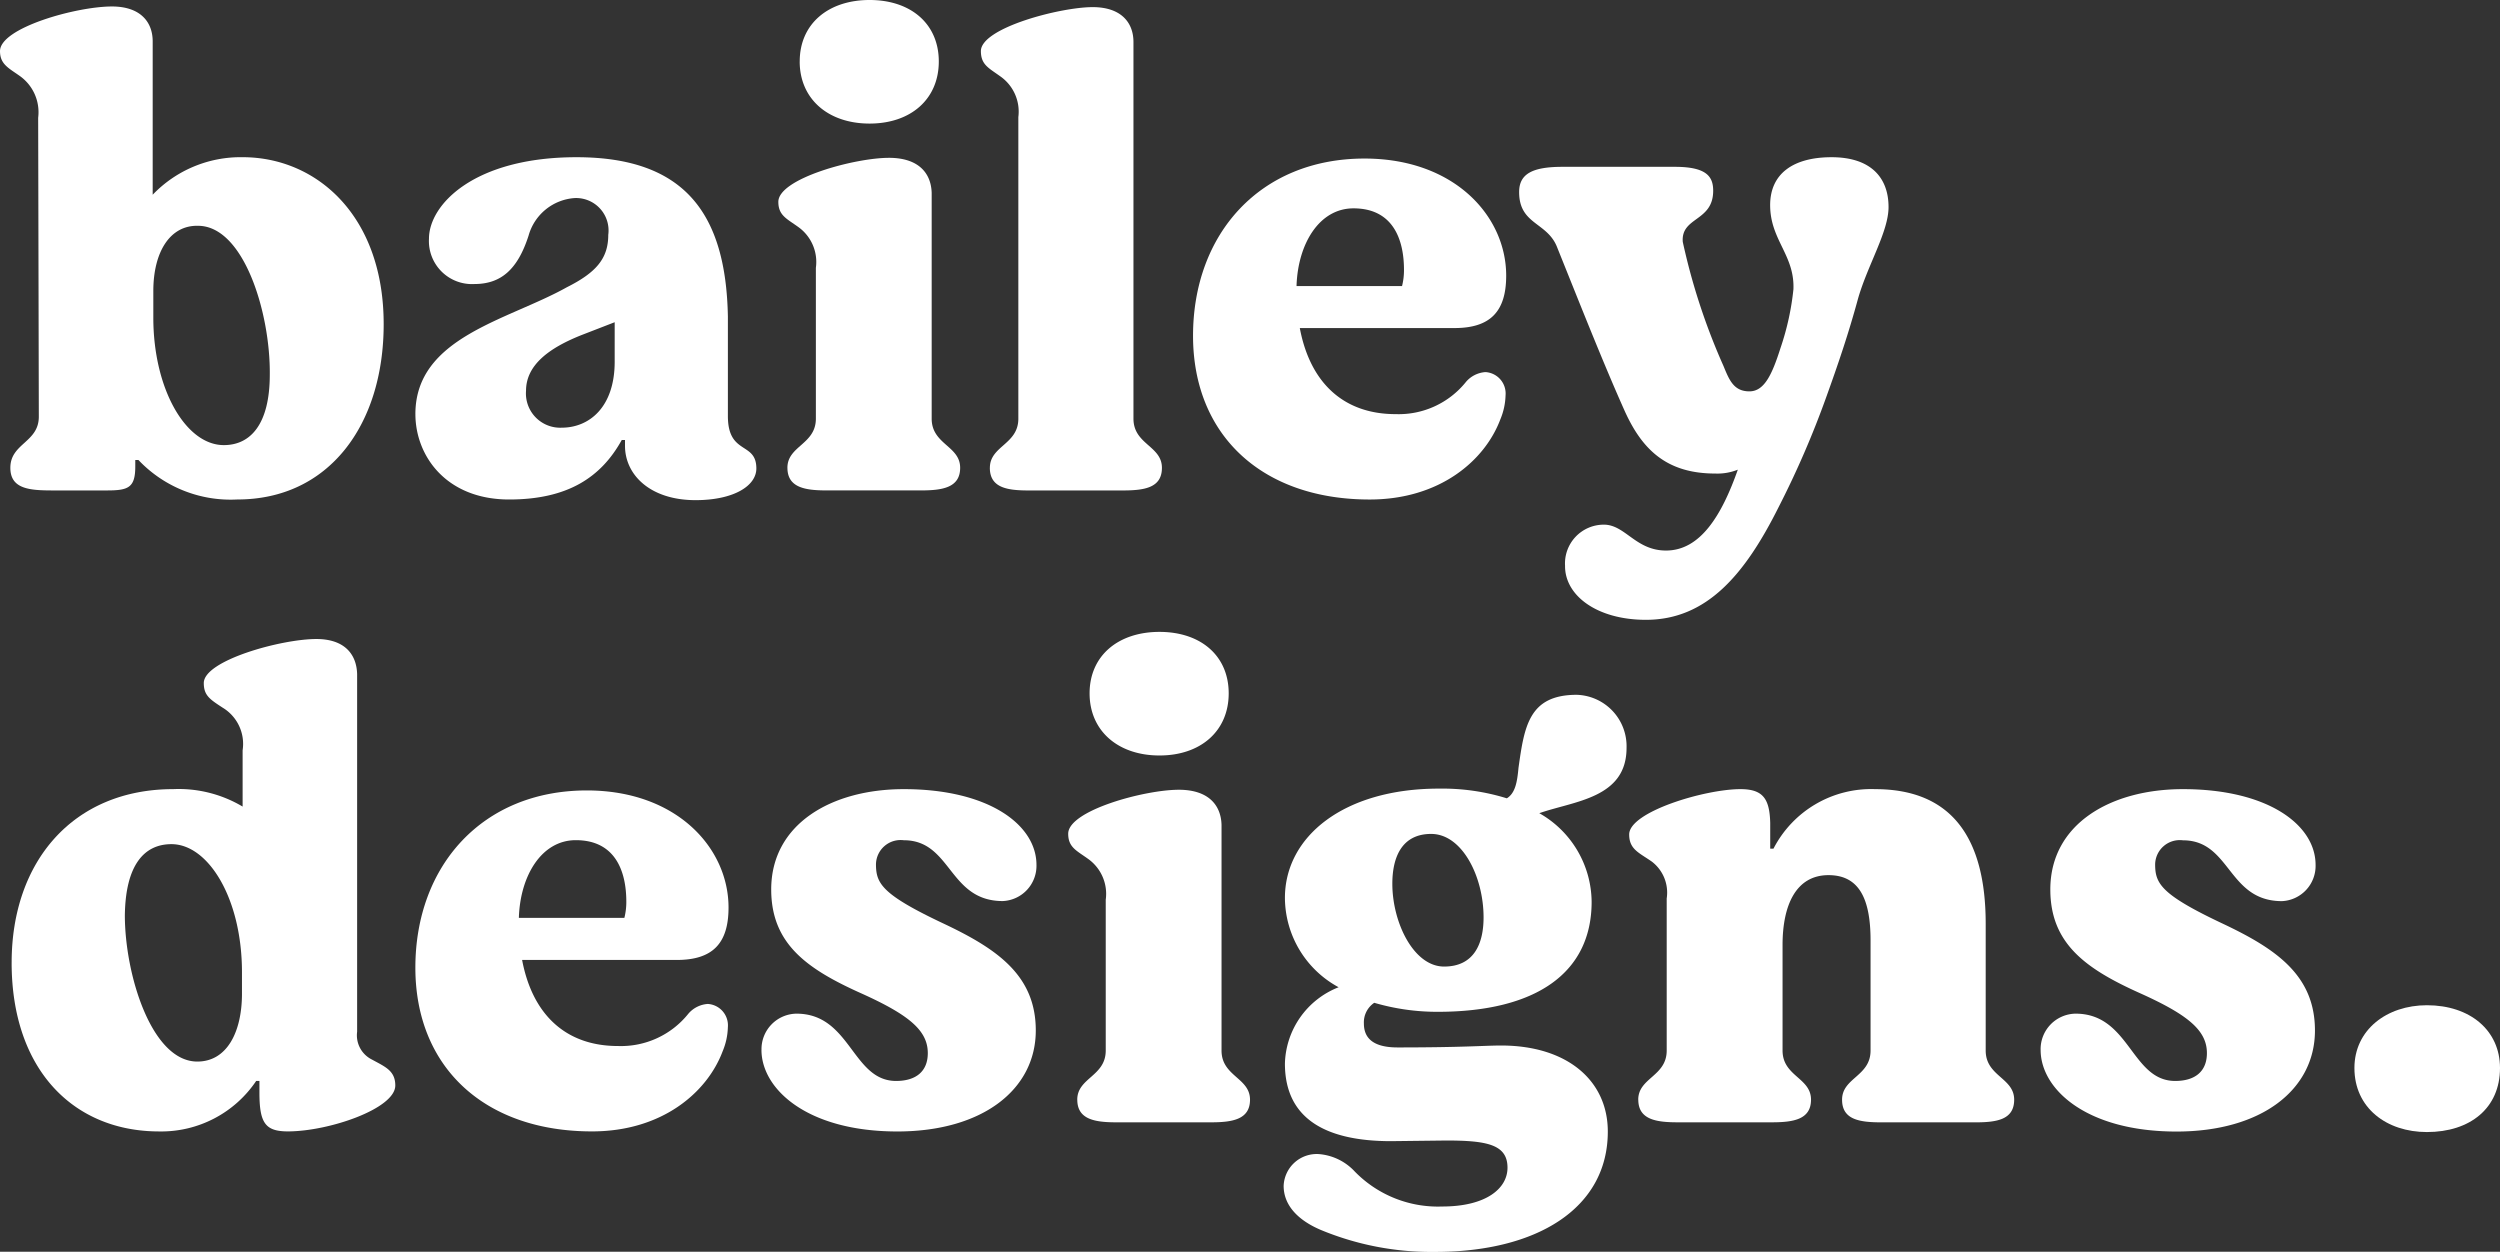
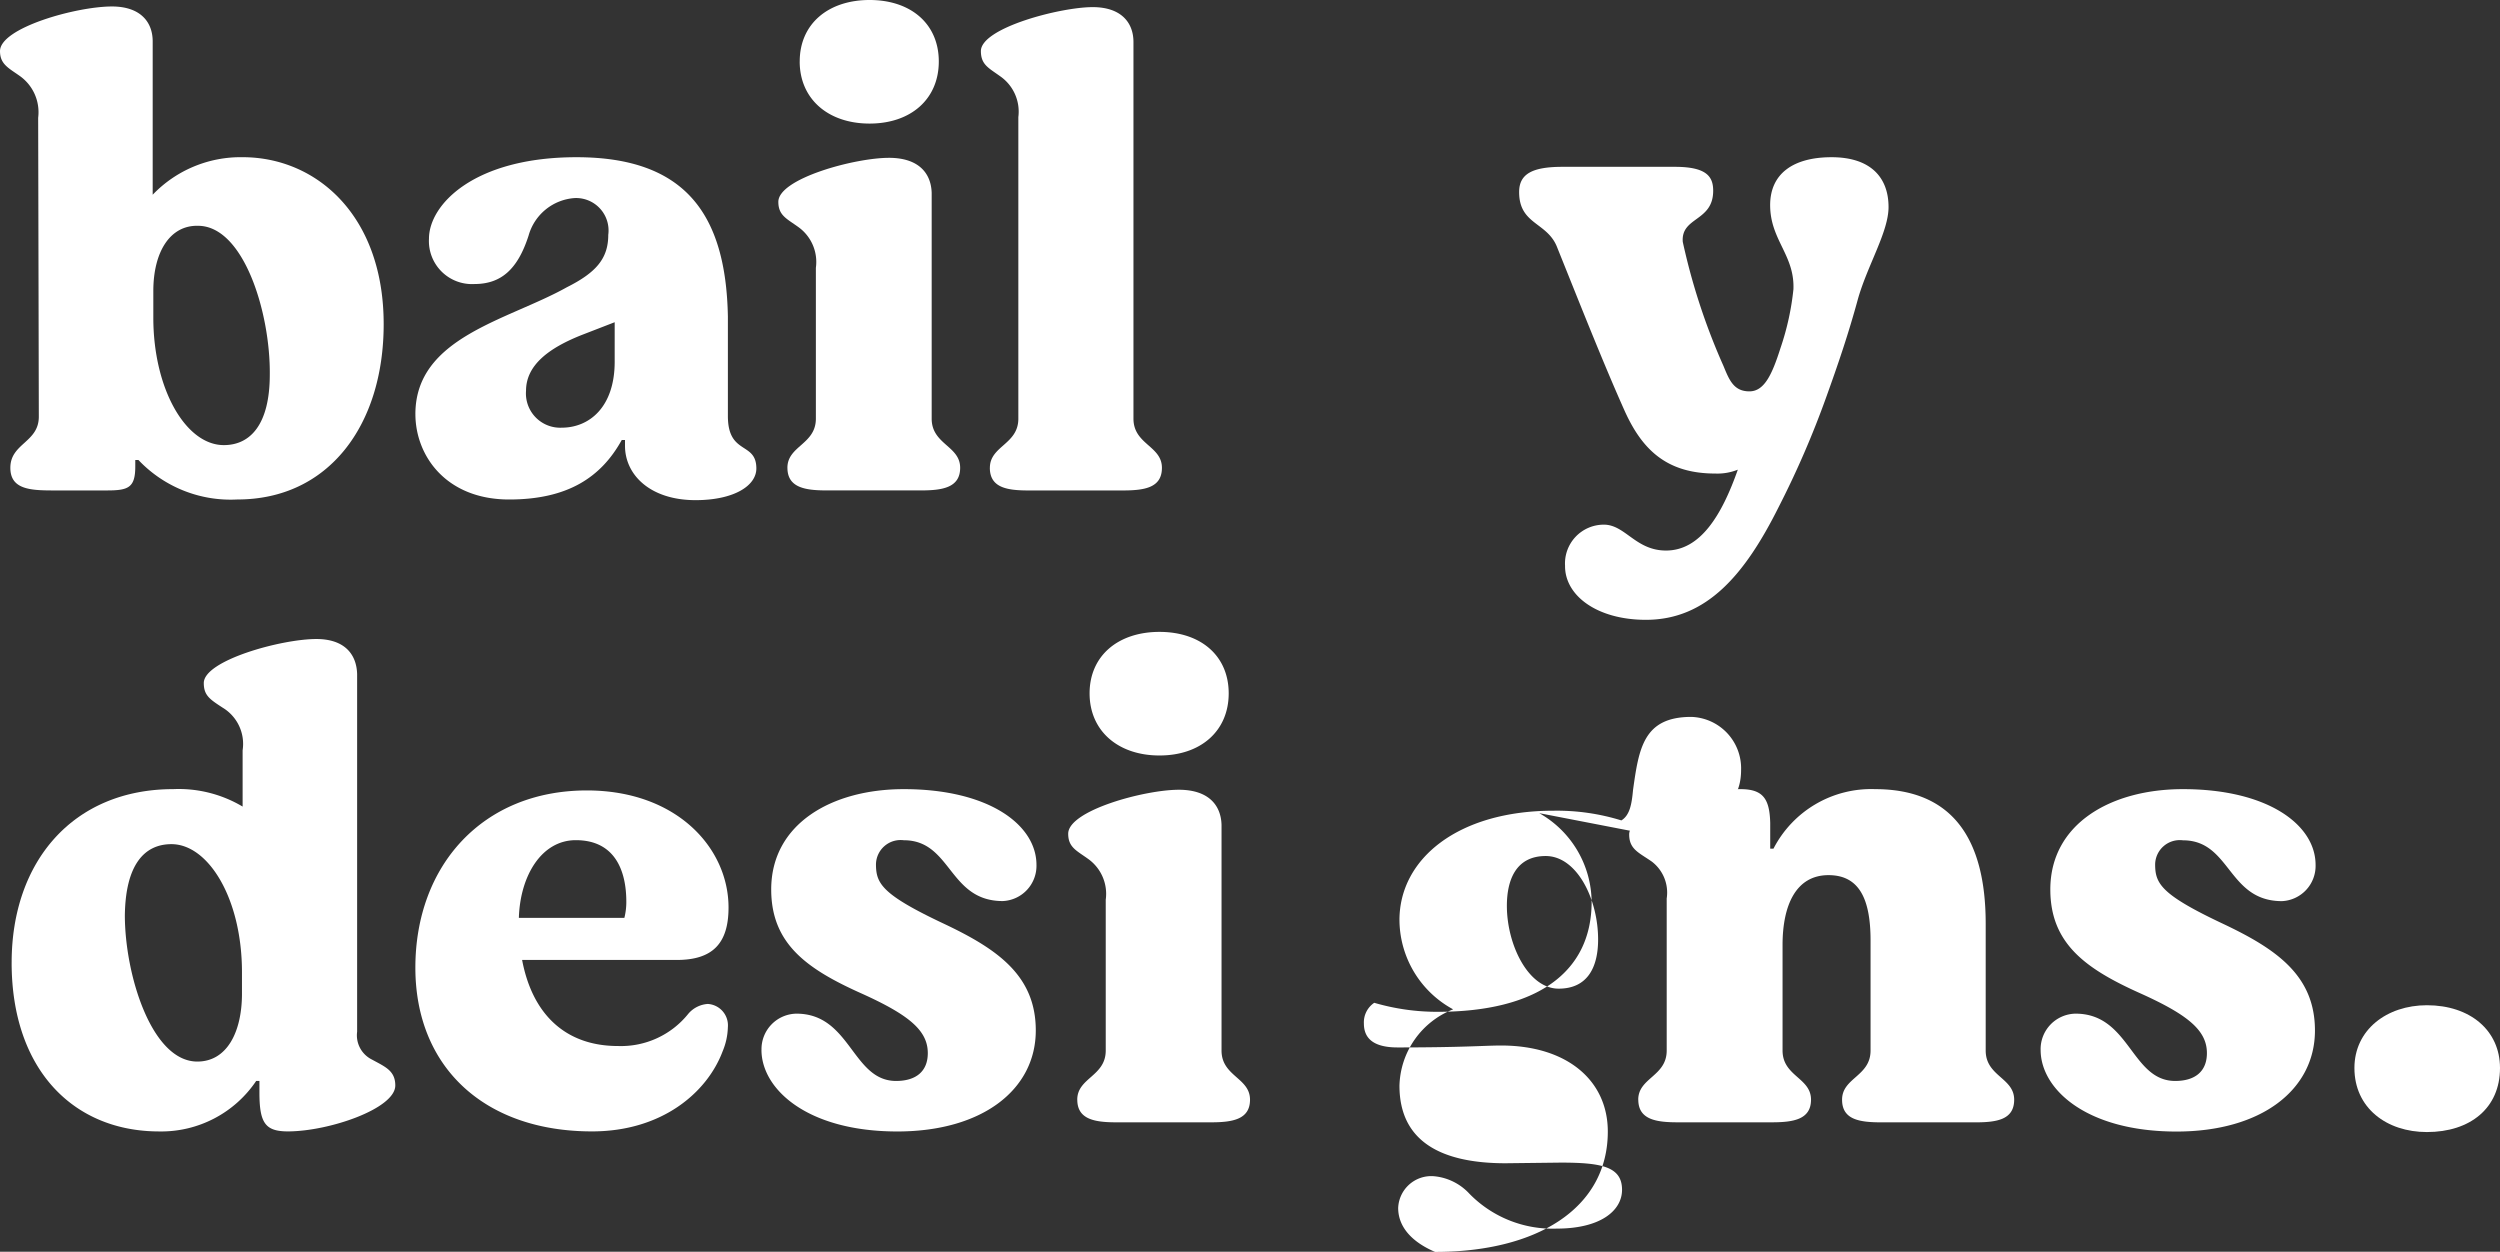
<svg xmlns="http://www.w3.org/2000/svg" id="Group_27" data-name="Group 27" width="138.6" height="69.397" viewBox="0 0 138.6 69.397">
  <rect x="0" y="0" width="138.6" height="69.397" fill="#333333" stroke="none" />
  <defs>
    <clipPath id="clip-path">
      <rect id="Rectangle_10" data-name="Rectangle 10" width="138.6" height="69.397" fill="#fff" />
    </clipPath>
  </defs>
  <g id="Group_5" data-name="Group 5" clip-path="url(#clip-path)">
    <path id="Path_34" data-name="Path 34" d="M7.676,25.764H7.5v.359c0,1.184-.394,1.327-1.578,1.327H2.941c-1.291,0-2.367-.071-2.367-1.255,0-1.363,1.578-1.4,1.578-2.834L2.116,6.789a2.463,2.463,0,0,0-1.04-2.332C.466,4.027,0,3.812,0,3.094,0,1.8,4.233.619,6.205.619c1.543,0,2.26.825,2.26,1.937v8.5a6.75,6.75,0,0,1,4.986-2.081c4.089,0,7.82,3.229,7.82,9.255,0,5.6-3.049,9.721-8.107,9.721a7.04,7.04,0,0,1-5.488-2.188m7.281-4.735c.036-3.408-1.435-8.25-3.982-8.25C9.433,12.743,8.5,14.214,8.5,16.4v1.471c0,3.946,1.793,7.066,3.91,7.066,1.471,0,2.547-1.148,2.547-3.91" transform="translate(0 -0.26)" fill="#fff" />
    <path id="Path_35" data-name="Path 35" d="M39.723,29.277c0-4.269,5.129-5.2,8.393-7.031,1.65-.825,2.3-1.614,2.3-2.905A1.8,1.8,0,0,0,48.547,17.3,2.855,2.855,0,0,0,46,19.376c-.61,1.9-1.543,2.69-3.013,2.69a2.387,2.387,0,0,1-2.511-2.511c0-1.9,2.511-4.52,8.178-4.52,6.062,0,8.286,3.193,8.394,8.824v5.524c0,2.188,1.578,1.4,1.578,2.906,0,.969-1.255,1.758-3.372,1.758-2.511,0-3.91-1.4-3.91-3.013v-.323h-.179c-1.148,2.08-3.013,3.3-6.241,3.3-3.515,0-5.2-2.439-5.2-4.735m11.048-2.906V24.183l-1.758.681c-1.937.754-3.157,1.722-3.157,3.121a1.9,1.9,0,0,0,1.973,2.045c1.543,0,2.942-1.148,2.942-3.659" transform="translate(-16.694 -6.319)" fill="#fff" />
    <path id="Path_36" data-name="Path 36" d="M74.935,25.934c0-1.22,1.578-1.292,1.578-2.726V14.85a2.38,2.38,0,0,0-.968-2.26c-.646-.467-1.113-.646-1.113-1.4,0-1.292,4.233-2.44,6.134-2.44,1.615,0,2.332.825,2.367,1.937V23.208c0,1.435,1.579,1.507,1.579,2.726,0,1.112-1,1.255-2.188,1.255h-5.2c-1.184,0-2.188-.143-2.188-1.255m.682-22.527C75.616,1.327,77.194,0,79.49,0s3.838,1.327,3.838,3.408S81.786,6.851,79.49,6.851s-3.874-1.363-3.874-3.444" transform="translate(-31.281)" fill="#fff" />
    <path id="Path_37" data-name="Path 37" d="M94.3,26.221c0-1.22,1.578-1.291,1.578-2.726V6.779a2.389,2.389,0,0,0-1-2.26c-.646-.466-1.076-.645-1.076-1.4C93.8,1.829,98.211.681,100,.681c1.543,0,2.26.825,2.26,1.937V23.495c0,1.435,1.578,1.506,1.578,2.726,0,1.112-.968,1.256-2.188,1.256h-5.2c-1.184,0-2.152-.144-2.152-1.256" transform="translate(-39.421 -0.286)" fill="#fff" />
-     <path id="Path_38" data-name="Path 38" d="M131.417,28.289a3.682,3.682,0,0,1-.287,1.327c-.861,2.3-3.372,4.448-7.246,4.448-5.99,0-9.793-3.587-9.793-9.075,0-5.667,3.731-9.828,9.506-9.828,4.986,0,7.855,3.193,7.855,6.492,0,2.009-.9,2.906-2.87,2.906H120.01c.574,3.049,2.44,4.771,5.309,4.771a4.784,4.784,0,0,0,3.91-1.794A1.552,1.552,0,0,1,130.305,27a1.19,1.19,0,0,1,1.112,1.292m-11.586-6.062h5.847a3.607,3.607,0,0,0,.108-.9c0-1.686-.61-3.408-2.8-3.408-1.9,0-3.085,1.973-3.157,4.3" transform="translate(-47.949 -6.371)" fill="#fff" />
    <path id="Path_39" data-name="Path 39" d="M147.822,37.706a2.151,2.151,0,0,1,2.151-2.3c1.184,0,1.758,1.435,3.444,1.435,1.9,0,3.085-1.937,3.982-4.484a3.021,3.021,0,0,1-1.255.215c-2.691,0-4.053-1.327-5.022-3.48-1.219-2.726-2.547-6.1-3.731-9.039-.538-1.435-2.116-1.256-2.116-3.085,0-1,.717-1.4,2.4-1.4h6.241c1.794,0,2.117.574,2.117,1.327,0,1.722-1.794,1.435-1.686,2.834a35.347,35.347,0,0,0,2.26,6.887c.323.789.574,1.4,1.435,1.4.825,0,1.256-.933,1.722-2.4a14.738,14.738,0,0,0,.718-3.264c.071-1.9-1.291-2.726-1.291-4.663,0-1.722,1.255-2.654,3.407-2.654s3.157,1.112,3.157,2.762c0,1.363-1.147,3.193-1.686,5.058-.537,1.973-1.112,3.659-1.758,5.452a51.553,51.553,0,0,1-2.654,6.134c-1.866,3.731-3.982,6.241-7.354,6.241-2.69,0-4.483-1.327-4.483-2.977" transform="translate(-61.054 -6.319)" fill="#fff" />
    <path id="Path_40" data-name="Path 40" d="M1.114,79.045c0-5.6,3.408-9.613,8.967-9.613a6.925,6.925,0,0,1,3.838.968V67.28a2.345,2.345,0,0,0-1.112-2.367c-.718-.467-1.041-.682-1.041-1.363,0-1.256,4.3-2.44,6.241-2.44,1.507,0,2.224.789,2.26,1.937V82.884a1.5,1.5,0,0,0,.824,1.542c.718.395,1.292.61,1.292,1.435,0,1.292-3.695,2.547-5.954,2.547-1.256,0-1.578-.466-1.578-2.152v-.646h-.18a6.344,6.344,0,0,1-5.38,2.8c-4.735,0-8.178-3.408-8.178-9.362m12.77,1.722V79.583c0-4.089-1.866-7.1-3.91-7.1-1.507,0-2.547,1.148-2.583,3.946,0,3.264,1.471,8.107,4.018,8.107,1.65,0,2.475-1.65,2.475-3.767" transform="translate(-0.468 -25.683)" fill="#fff" />
    <path id="Path_41" data-name="Path 41" d="M57.047,88.718a3.67,3.67,0,0,1-.287,1.327c-.861,2.3-3.371,4.448-7.245,4.448-5.99,0-9.793-3.587-9.793-9.075,0-5.667,3.731-9.828,9.506-9.828,4.986,0,7.856,3.193,7.856,6.492,0,2.009-.9,2.906-2.87,2.906H45.64c.575,3.049,2.44,4.771,5.31,4.771a4.781,4.781,0,0,0,3.909-1.794,1.552,1.552,0,0,1,1.076-.538,1.189,1.189,0,0,1,1.112,1.292M45.462,82.655h5.847a3.607,3.607,0,0,0,.108-.9c0-1.686-.61-3.408-2.8-3.408-1.9,0-3.085,1.973-3.157,4.3" transform="translate(-16.694 -31.768)" fill="#fff" />
    <path id="Path_42" data-name="Path 42" d="M72.824,89.921a1.968,1.968,0,0,1,1.937-2.009c3.013,0,3.085,3.731,5.524,3.731,1.112,0,1.758-.538,1.758-1.543,0-1.255-1.041-2.116-3.659-3.3-3.049-1.363-5.022-2.762-5.022-5.775,0-3.623,3.336-5.56,7.353-5.56,4.7,0,7.353,1.973,7.353,4.2A1.956,1.956,0,0,1,86.2,81.67c-3.013,0-2.834-3.372-5.488-3.372a1.367,1.367,0,0,0-1.542,1.327c0,1.076.322,1.686,3.838,3.336,2.942,1.4,5.022,2.869,5.022,5.883,0,3.264-2.941,5.6-7.676,5.6-5.022,0-7.532-2.368-7.532-4.52" transform="translate(-30.606 -31.715)" fill="#fff" />
    <path id="Path_43" data-name="Path 43" d="M102.654,86.364c0-1.22,1.579-1.292,1.579-2.726V75.28a2.379,2.379,0,0,0-.969-2.26c-.646-.467-1.112-.646-1.112-1.4,0-1.291,4.233-2.439,6.134-2.439,1.614,0,2.331.825,2.367,1.937V83.638c0,1.435,1.579,1.507,1.579,2.726,0,1.112-1,1.255-2.188,1.255h-5.2c-1.184,0-2.188-.143-2.188-1.255m.682-22.527c0-2.081,1.578-3.408,3.874-3.408s3.838,1.327,3.838,3.408-1.543,3.444-3.838,3.444-3.874-1.363-3.874-3.444" transform="translate(-42.931 -25.397)" fill="#fff" />
-     <path id="Path_44" data-name="Path 44" d="M136.924,73a5.7,5.7,0,0,1,2.906,4.914c0,3.946-3.085,6.1-8.537,6.1a12.426,12.426,0,0,1-3.515-.5,1.307,1.307,0,0,0-.574,1.148c0,.682.359,1.327,1.866,1.327,3.659,0,4.843-.107,5.739-.107,3.659,0,5.918,1.937,5.918,4.771,0,4.269-3.946,6.672-9.577,6.672A15.97,15.97,0,0,1,124.8,96.1c-1.256-.538-2.045-1.363-2.045-2.439a1.836,1.836,0,0,1,1.973-1.758,3.047,3.047,0,0,1,1.973.968,6.442,6.442,0,0,0,4.842,1.937c2.44,0,3.623-1,3.623-2.152,0-1.291-1.148-1.507-3.408-1.507l-3.049.036c-3.587,0-5.883-1.219-5.883-4.3a4.674,4.674,0,0,1,2.977-4.233,5.667,5.667,0,0,1-2.977-4.95c0-3.408,3.264-6.062,8.537-6.062a12.074,12.074,0,0,1,3.766.538c.467-.287.574-.9.646-1.686.323-2.3.574-4.053,3.229-4.053a2.852,2.852,0,0,1,2.762,2.942c0,2.8-2.906,2.942-4.842,3.623m-3.085,5.775c0-2.26-1.184-4.627-2.906-4.627-1.65,0-2.152,1.328-2.152,2.762,0,2.153,1.184,4.591,2.87,4.591,1.65,0,2.188-1.255,2.188-2.726" transform="translate(-51.59 -27.919)" fill="#fff" />
+     <path id="Path_44" data-name="Path 44" d="M136.924,73a5.7,5.7,0,0,1,2.906,4.914c0,3.946-3.085,6.1-8.537,6.1a12.426,12.426,0,0,1-3.515-.5,1.307,1.307,0,0,0-.574,1.148c0,.682.359,1.327,1.866,1.327,3.659,0,4.843-.107,5.739-.107,3.659,0,5.918,1.937,5.918,4.771,0,4.269-3.946,6.672-9.577,6.672c-1.256-.538-2.045-1.363-2.045-2.439a1.836,1.836,0,0,1,1.973-1.758,3.047,3.047,0,0,1,1.973.968,6.442,6.442,0,0,0,4.842,1.937c2.44,0,3.623-1,3.623-2.152,0-1.291-1.148-1.507-3.408-1.507l-3.049.036c-3.587,0-5.883-1.219-5.883-4.3a4.674,4.674,0,0,1,2.977-4.233,5.667,5.667,0,0,1-2.977-4.95c0-3.408,3.264-6.062,8.537-6.062a12.074,12.074,0,0,1,3.766.538c.467-.287.574-.9.646-1.686.323-2.3.574-4.053,3.229-4.053a2.852,2.852,0,0,1,2.762,2.942c0,2.8-2.906,2.942-4.842,3.623m-3.085,5.775c0-2.26-1.184-4.627-2.906-4.627-1.65,0-2.152,1.328-2.152,2.762,0,2.153,1.184,4.591,2.87,4.591,1.65,0,2.188-1.255,2.188-2.726" transform="translate(-51.59 -27.919)" fill="#fff" />
    <path id="Path_45" data-name="Path 45" d="M156.3,92.683c0-1.22,1.578-1.291,1.578-2.726V81.528a2.162,2.162,0,0,0-.825-2.045c-.717-.5-1.255-.681-1.255-1.506,0-1.256,4.2-2.511,6.169-2.511,1.256,0,1.614.538,1.65,1.865v1.435h.18a6.091,6.091,0,0,1,5.632-3.3c4.269,0,6.134,2.726,6.134,7.461v7.03c0,1.435,1.579,1.507,1.579,2.726,0,1.112-.969,1.256-2.153,1.256h-5.2c-1.219,0-2.188-.144-2.188-1.256,0-1.22,1.579-1.291,1.579-2.726v-6.1c0-2.332-.646-3.623-2.332-3.623-1.794,0-2.547,1.65-2.547,3.874v5.847c0,1.435,1.578,1.507,1.578,2.726,0,1.112-1,1.256-2.188,1.256h-5.2c-1.184,0-2.188-.144-2.188-1.256" transform="translate(-65.476 -31.716)" fill="#fff" />
    <path id="Path_46" data-name="Path 46" d="M195.146,89.921a1.968,1.968,0,0,1,1.937-2.009c3.013,0,3.085,3.731,5.524,3.731,1.112,0,1.758-.538,1.758-1.543,0-1.255-1.041-2.116-3.659-3.3-3.049-1.363-5.022-2.762-5.022-5.775,0-3.623,3.336-5.56,7.353-5.56,4.7,0,7.353,1.973,7.353,4.2a1.956,1.956,0,0,1-1.865,2.009c-3.013,0-2.834-3.372-5.488-3.372a1.367,1.367,0,0,0-1.542,1.327c0,1.076.322,1.686,3.838,3.336,2.942,1.4,5.022,2.869,5.022,5.883,0,3.264-2.941,5.6-7.676,5.6-5.022,0-7.532-2.368-7.532-4.52" transform="translate(-82.014 -31.715)" fill="#fff" />
    <path id="Path_47" data-name="Path 47" d="M225.154,99.611c0-2.117,1.794-3.48,4.018-3.48,2.4,0,4.053,1.4,4.053,3.48,0,2.224-1.651,3.551-4.053,3.551-2.224,0-4.018-1.327-4.018-3.551" transform="translate(-94.625 -40.401)" fill="#fff" />
  </g>
</svg>